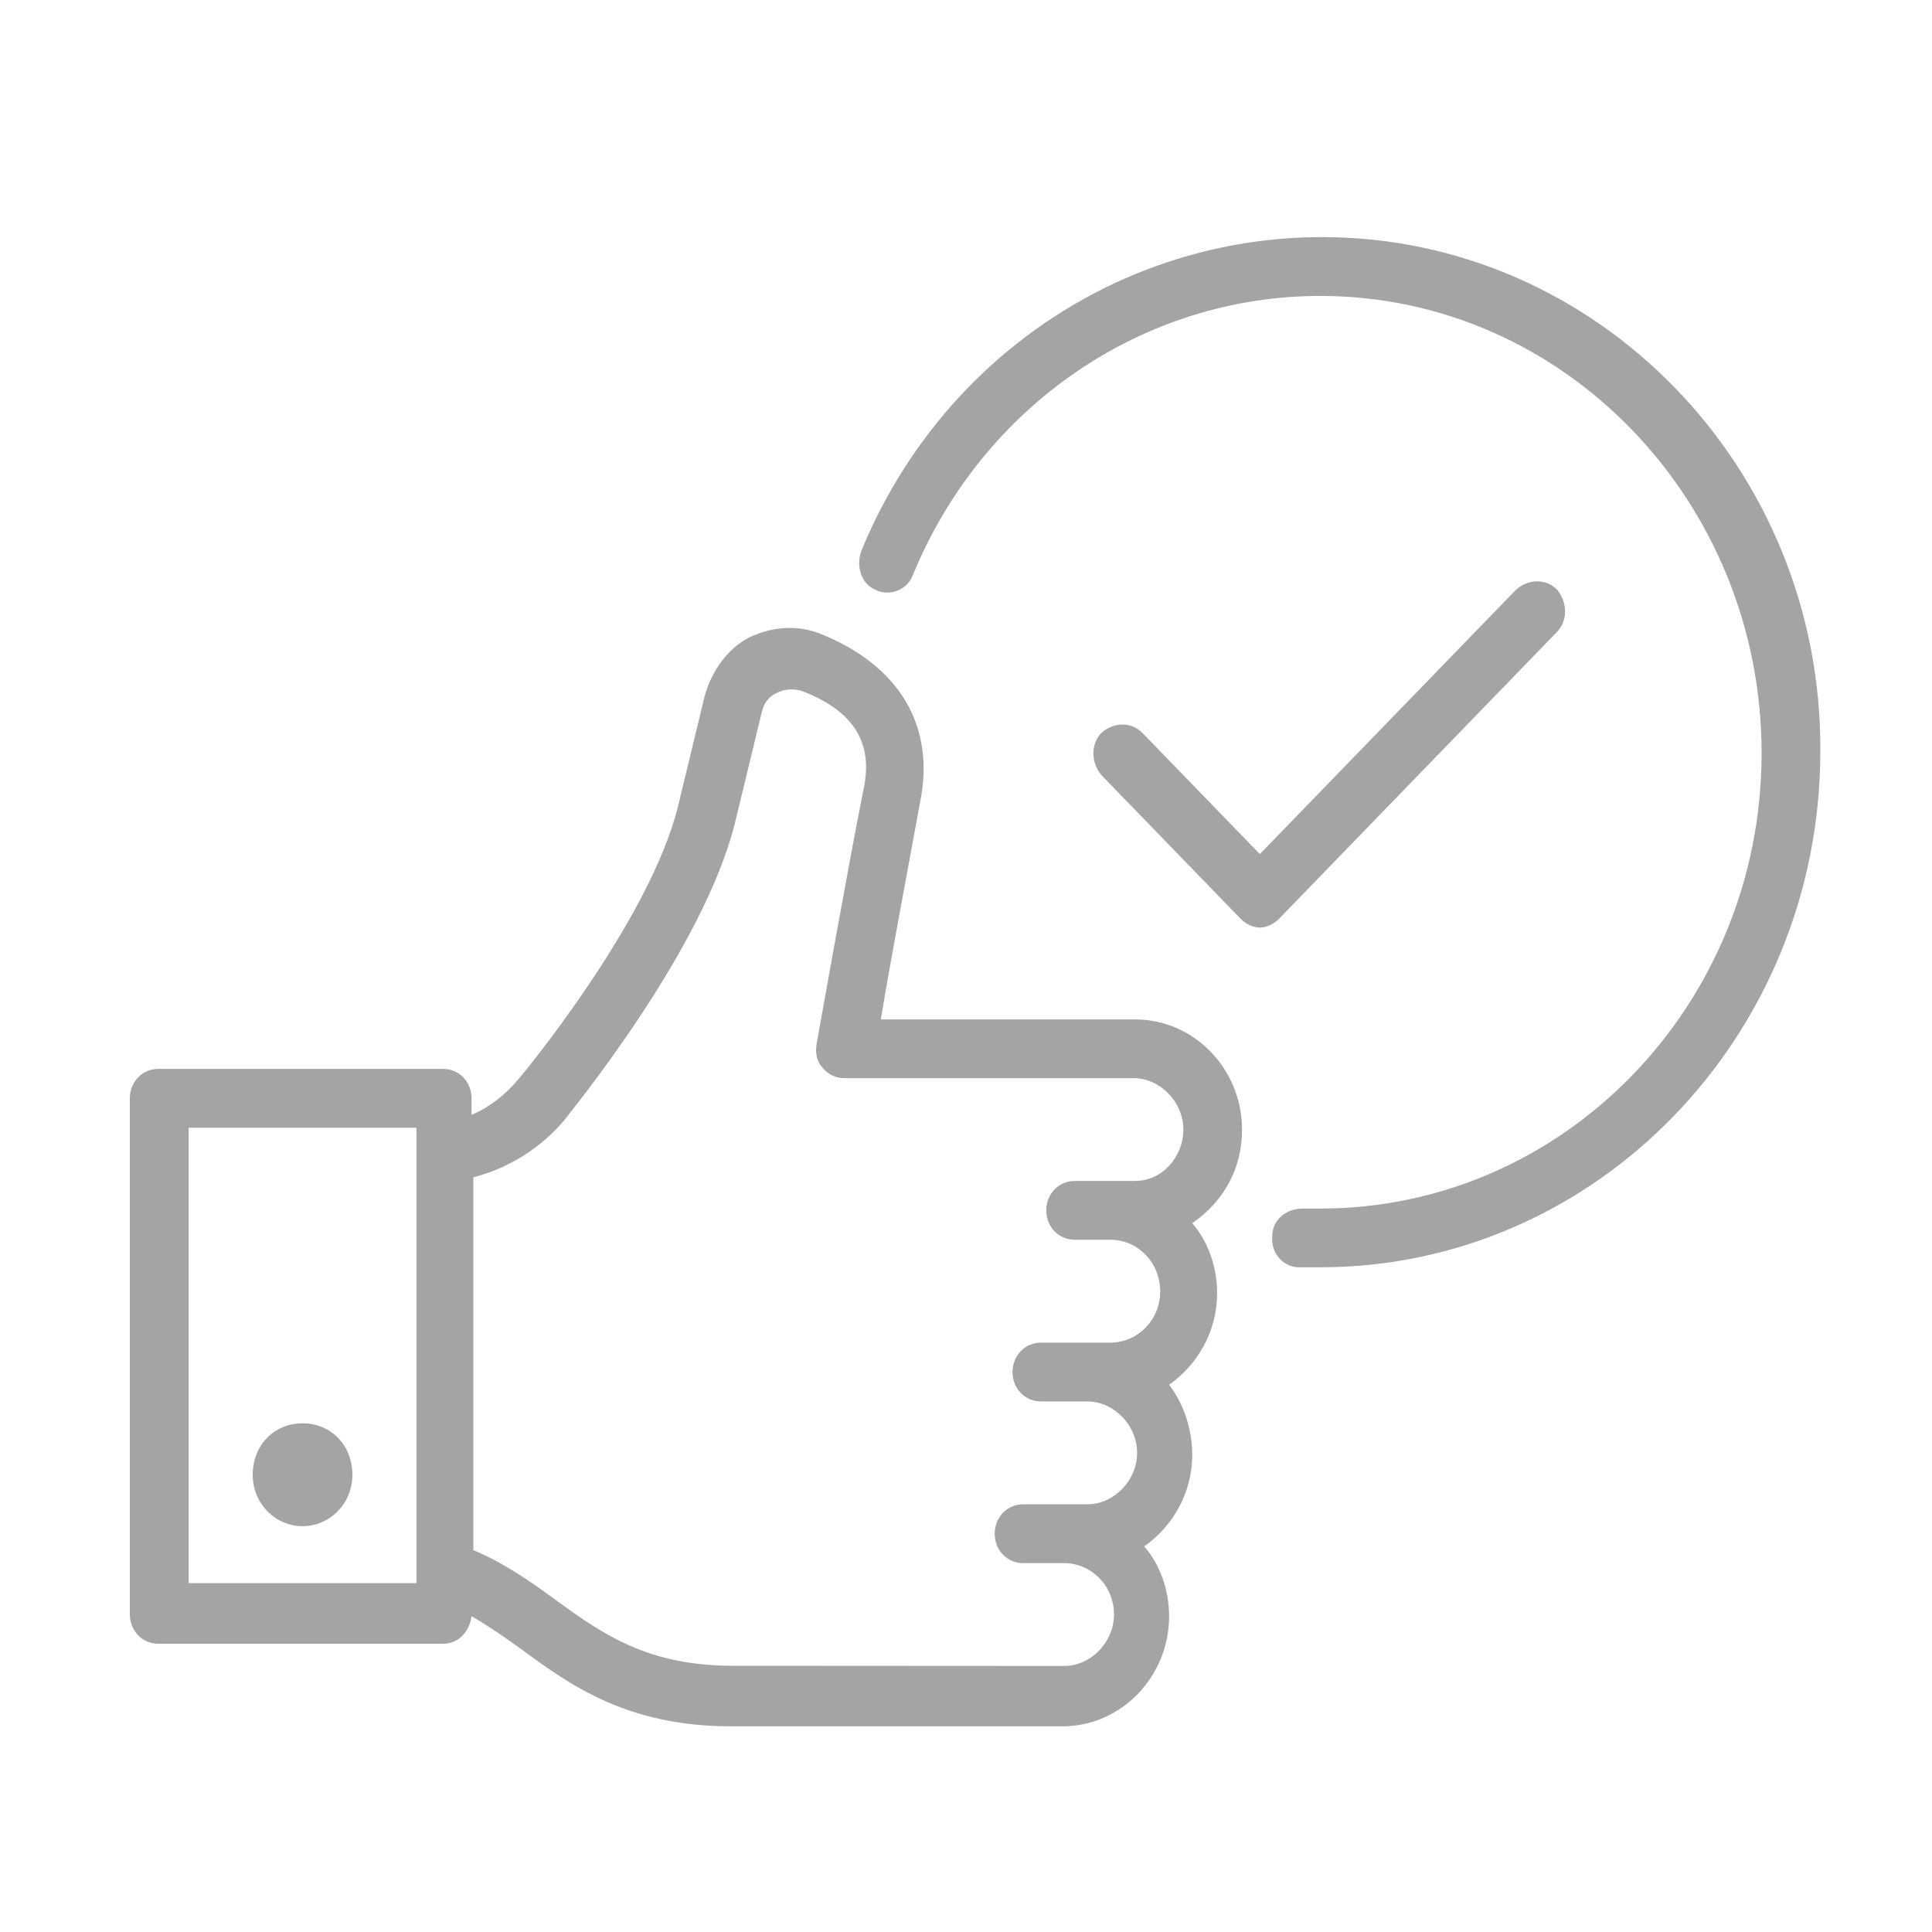
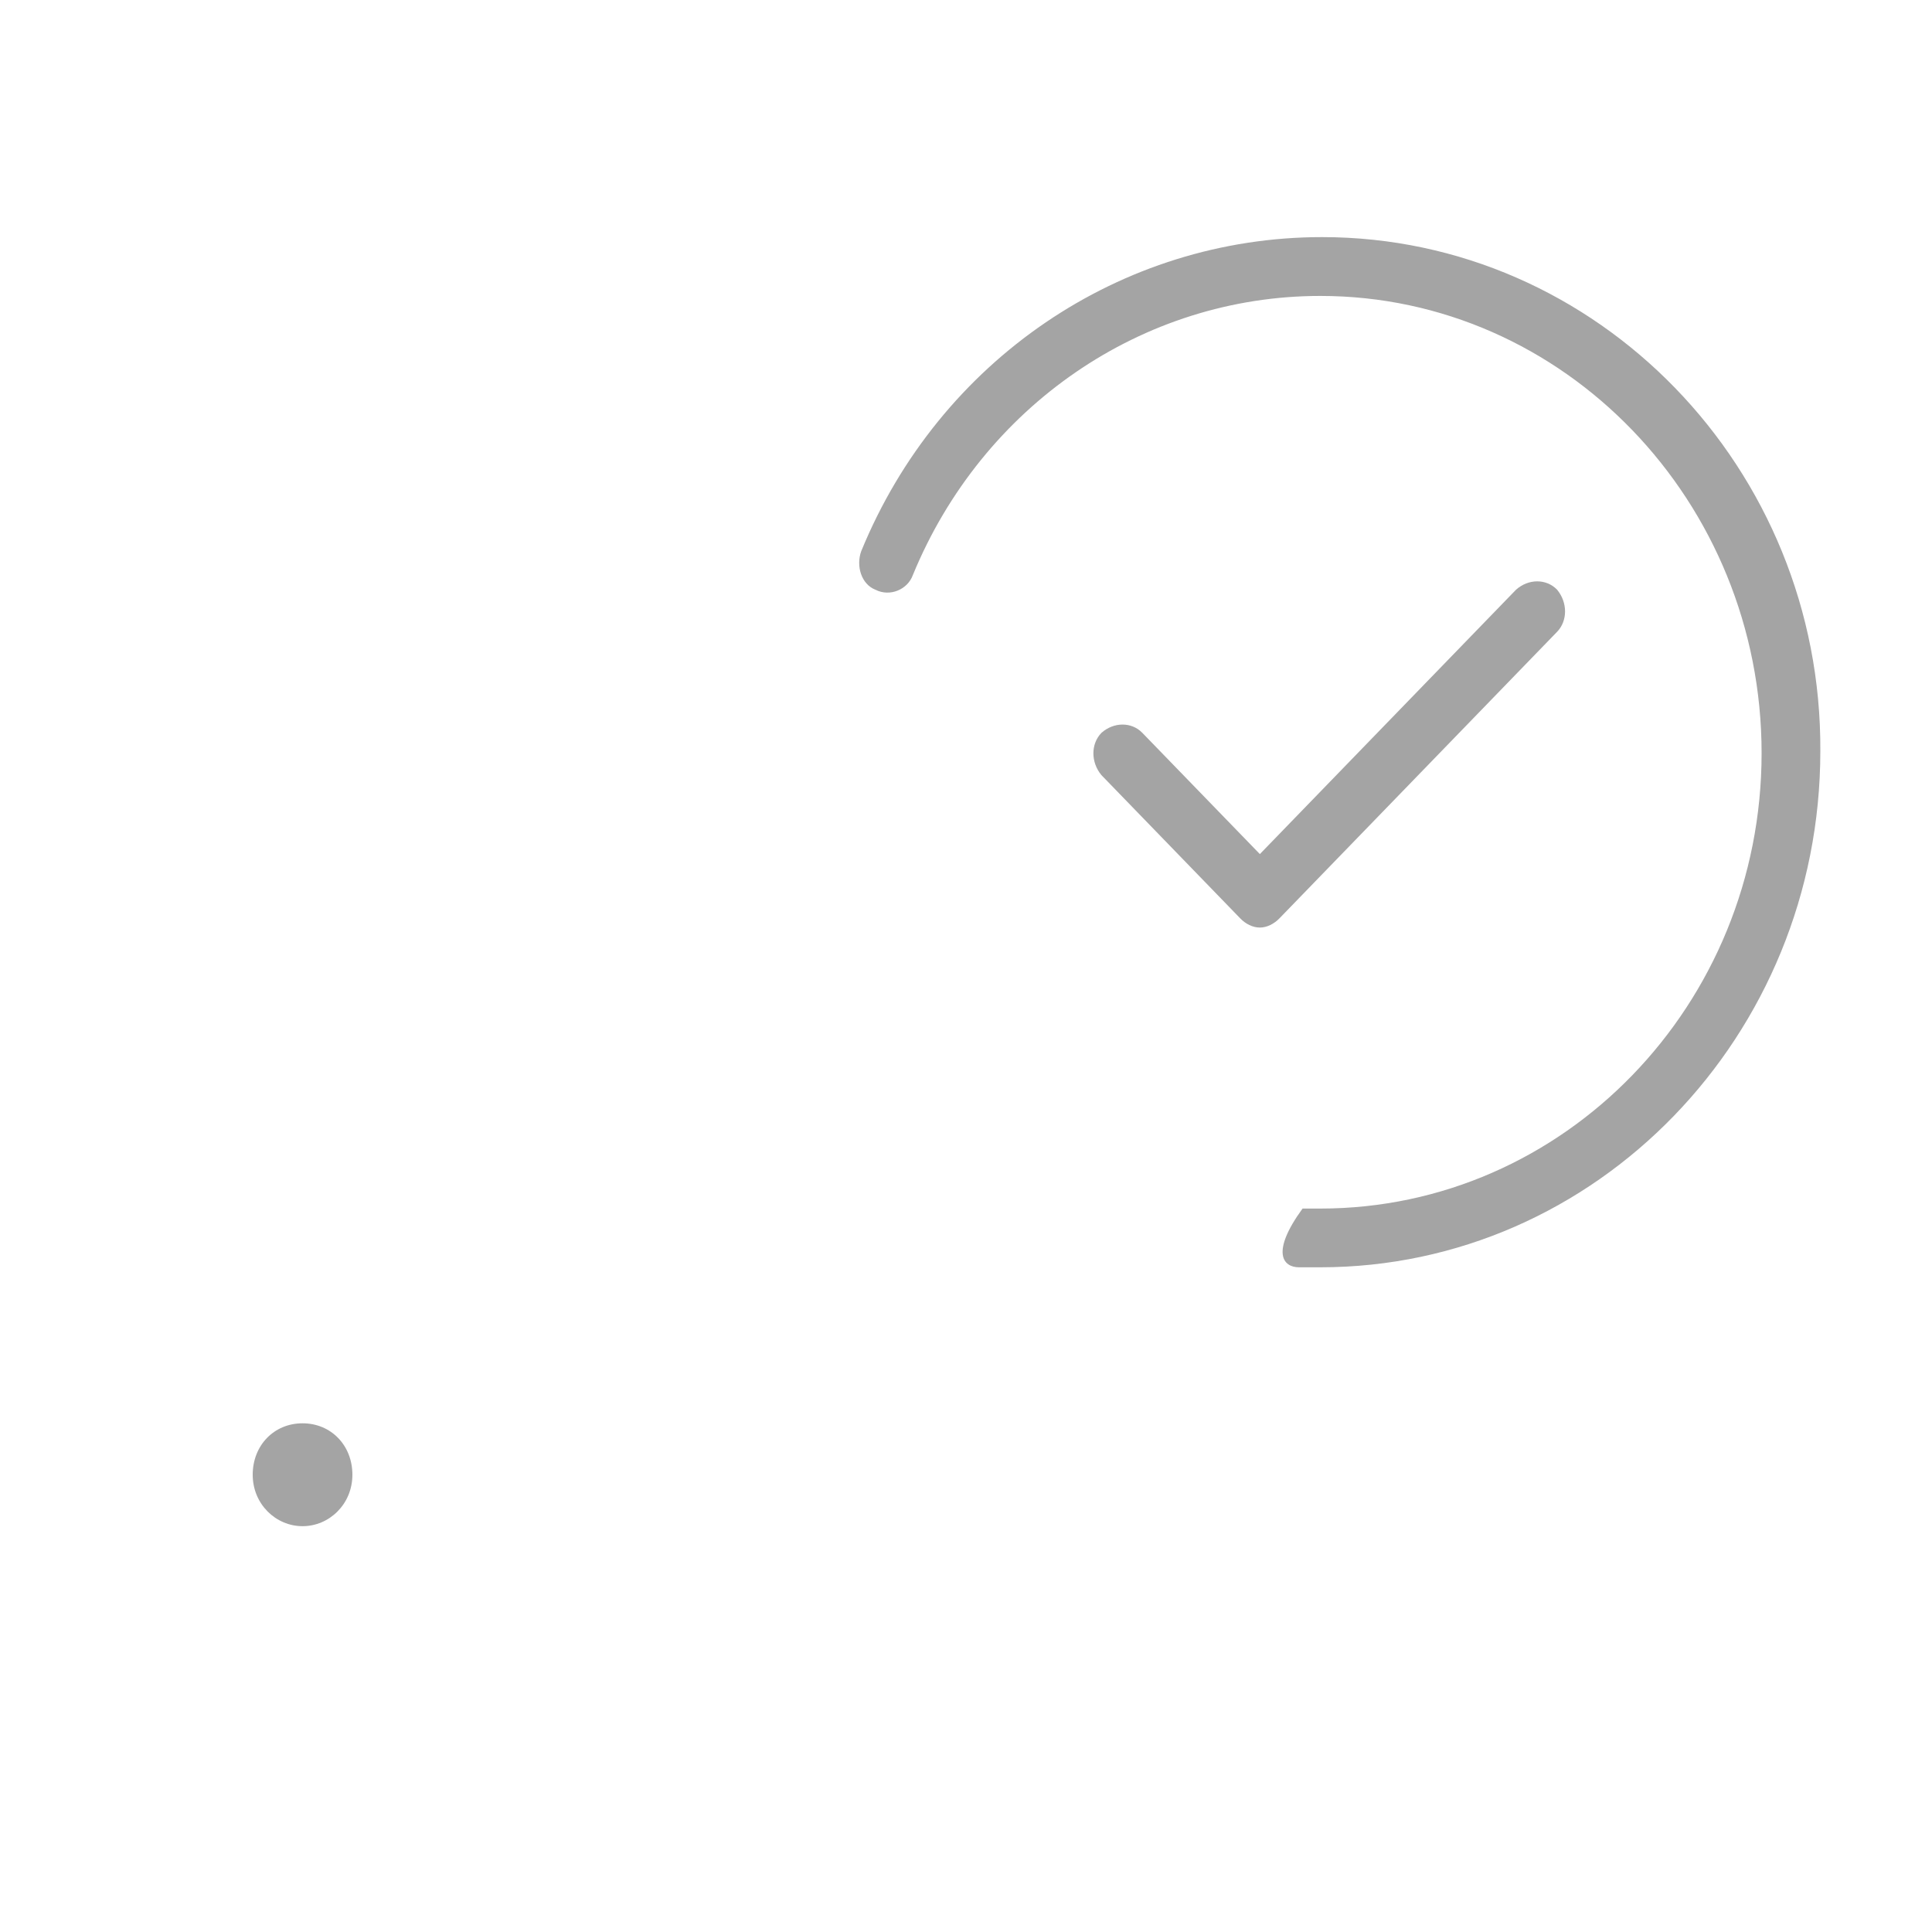
<svg xmlns="http://www.w3.org/2000/svg" width="40" height="40" viewBox="0 0 40 40" fill="none">
-   <path d="M27.372 4.909C23.209 4.909 19.451 7.456 17.831 11.411C17.72 11.715 17.831 12.096 18.126 12.21C18.421 12.361 18.79 12.21 18.9 11.905C20.337 8.408 23.652 6.127 27.336 6.127C32.382 6.127 36.472 10.385 36.472 15.593C36.472 20.801 32.382 25.022 27.336 25.022H26.968C26.637 25.022 26.341 25.25 26.341 25.592C26.304 25.933 26.563 26.238 26.894 26.238H27.336C33.046 26.238 37.688 21.447 37.688 15.554C37.724 9.7 33.082 4.909 27.372 4.909Z" fill="#A4A4A4" />
+   <path d="M27.372 4.909C23.209 4.909 19.451 7.456 17.831 11.411C17.72 11.715 17.831 12.096 18.126 12.21C18.421 12.361 18.79 12.21 18.9 11.905C20.337 8.408 23.652 6.127 27.336 6.127C32.382 6.127 36.472 10.385 36.472 15.593C36.472 20.801 32.382 25.022 27.336 25.022H26.968C26.304 25.933 26.563 26.238 26.894 26.238H27.336C33.046 26.238 37.688 21.447 37.688 15.554C37.724 9.7 33.082 4.909 27.372 4.909Z" fill="#A4A4A4" />
  <path d="M32.237 13.082C32.458 12.854 32.458 12.473 32.237 12.208C32.015 11.979 31.647 11.979 31.389 12.208L26.084 17.683L23.651 15.173C23.43 14.944 23.061 14.944 22.804 15.173C22.582 15.402 22.582 15.782 22.804 16.048L25.678 19.014C25.788 19.128 25.935 19.204 26.084 19.204C26.23 19.204 26.378 19.128 26.489 19.014L32.237 13.082Z" fill="#A4A4A4" />
-   <path d="M25.715 23.387C25.715 22.132 24.72 21.106 23.504 21.106H18.237C18.421 19.965 18.827 17.836 19.047 16.619C19.378 15.023 18.606 13.768 16.984 13.122C16.505 12.932 15.989 12.971 15.51 13.198C15.069 13.427 14.736 13.882 14.589 14.414L14.037 16.695C13.447 19.09 10.759 22.322 10.721 22.359C10.464 22.663 10.131 22.929 9.763 23.081V22.739C9.763 22.398 9.505 22.13 9.173 22.13H3.278C2.948 22.13 2.688 22.396 2.688 22.739V33.423C2.688 33.764 2.946 34.032 3.278 34.032H9.173C9.504 34.032 9.725 33.766 9.763 33.462C10.094 33.652 10.426 33.88 10.795 34.146C11.826 34.907 13.005 35.742 15.142 35.742H21.995C23.211 35.742 24.205 34.716 24.205 33.462C24.205 32.93 24.021 32.397 23.69 32.017C24.28 31.598 24.684 30.915 24.684 30.116C24.684 29.584 24.5 29.051 24.205 28.671C24.795 28.252 25.199 27.569 25.199 26.77C25.199 26.238 25.015 25.705 24.684 25.325C25.346 24.869 25.715 24.184 25.715 23.387ZM8.622 32.777H3.906V23.348H8.622V32.777ZM23.504 24.45H22.252C21.921 24.45 21.662 24.716 21.662 25.059C21.662 25.401 21.92 25.668 22.252 25.668H22.989C23.579 25.668 24.021 26.163 24.021 26.733C24.021 27.342 23.541 27.798 22.989 27.798H21.553C21.222 27.798 20.963 28.063 20.963 28.407C20.963 28.748 21.22 29.015 21.553 29.015H22.511C23.064 29.015 23.543 29.51 23.543 30.08C23.543 30.651 23.064 31.145 22.511 31.145H21.184C20.854 31.145 20.594 31.411 20.594 31.754C20.594 32.095 20.852 32.363 21.184 32.363H22.032C22.585 32.363 23.064 32.819 23.064 33.428C23.064 33.998 22.585 34.492 22.032 34.492L15.179 34.488C13.411 34.488 12.49 33.842 11.495 33.119C10.98 32.739 10.428 32.358 9.8 32.093V24.375C10.537 24.184 11.2 23.766 11.68 23.195C11.79 23.044 14.553 19.698 15.217 17.037L15.769 14.756C15.807 14.566 15.916 14.414 16.1 14.337C16.247 14.261 16.431 14.261 16.579 14.298C18.015 14.83 18.015 15.743 17.869 16.389C17.536 18.064 16.91 21.599 16.91 21.599C16.873 21.789 16.91 21.979 17.021 22.093C17.132 22.245 17.316 22.322 17.463 22.322H23.468C24.021 22.322 24.5 22.817 24.5 23.387C24.5 23.957 24.057 24.45 23.504 24.45Z" fill="#A4A4A4" />
  <path d="M6.264 31.598C6.817 31.598 7.296 31.142 7.296 30.533C7.296 29.924 6.854 29.468 6.264 29.468C5.674 29.468 5.232 29.924 5.232 30.533C5.232 31.142 5.712 31.598 6.264 31.598Z" fill="#A4A4A4" />
</svg>